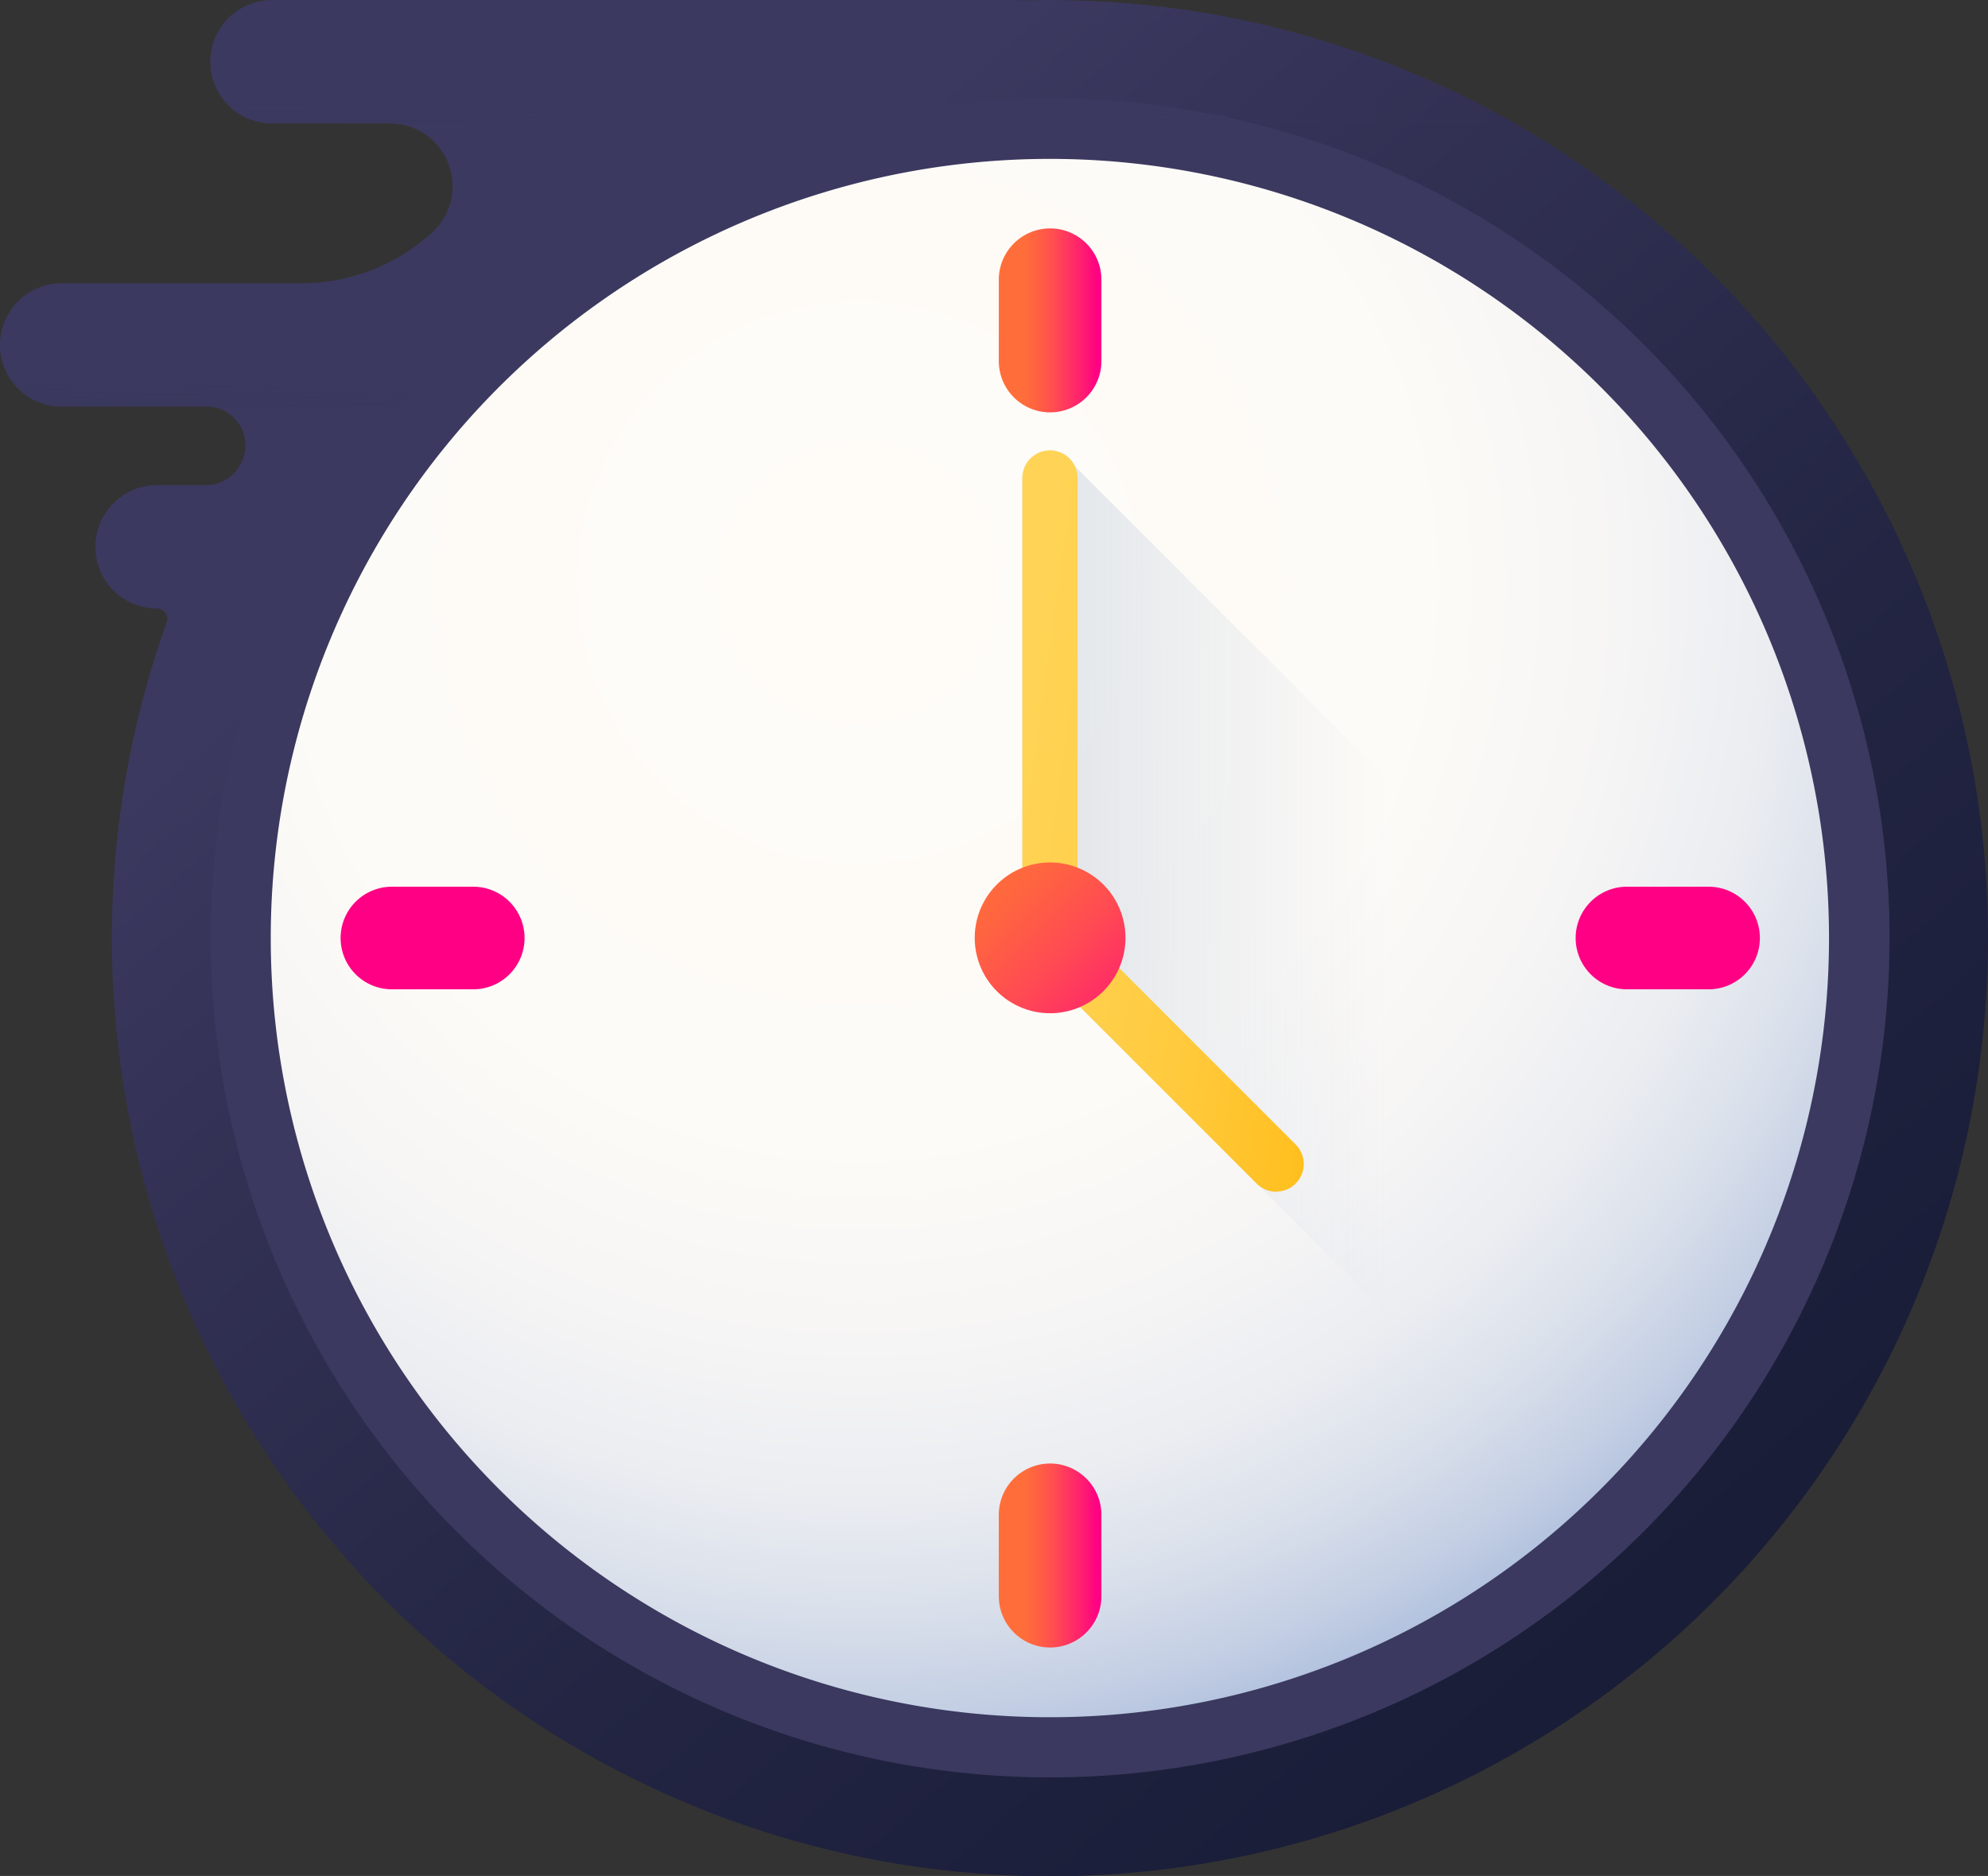
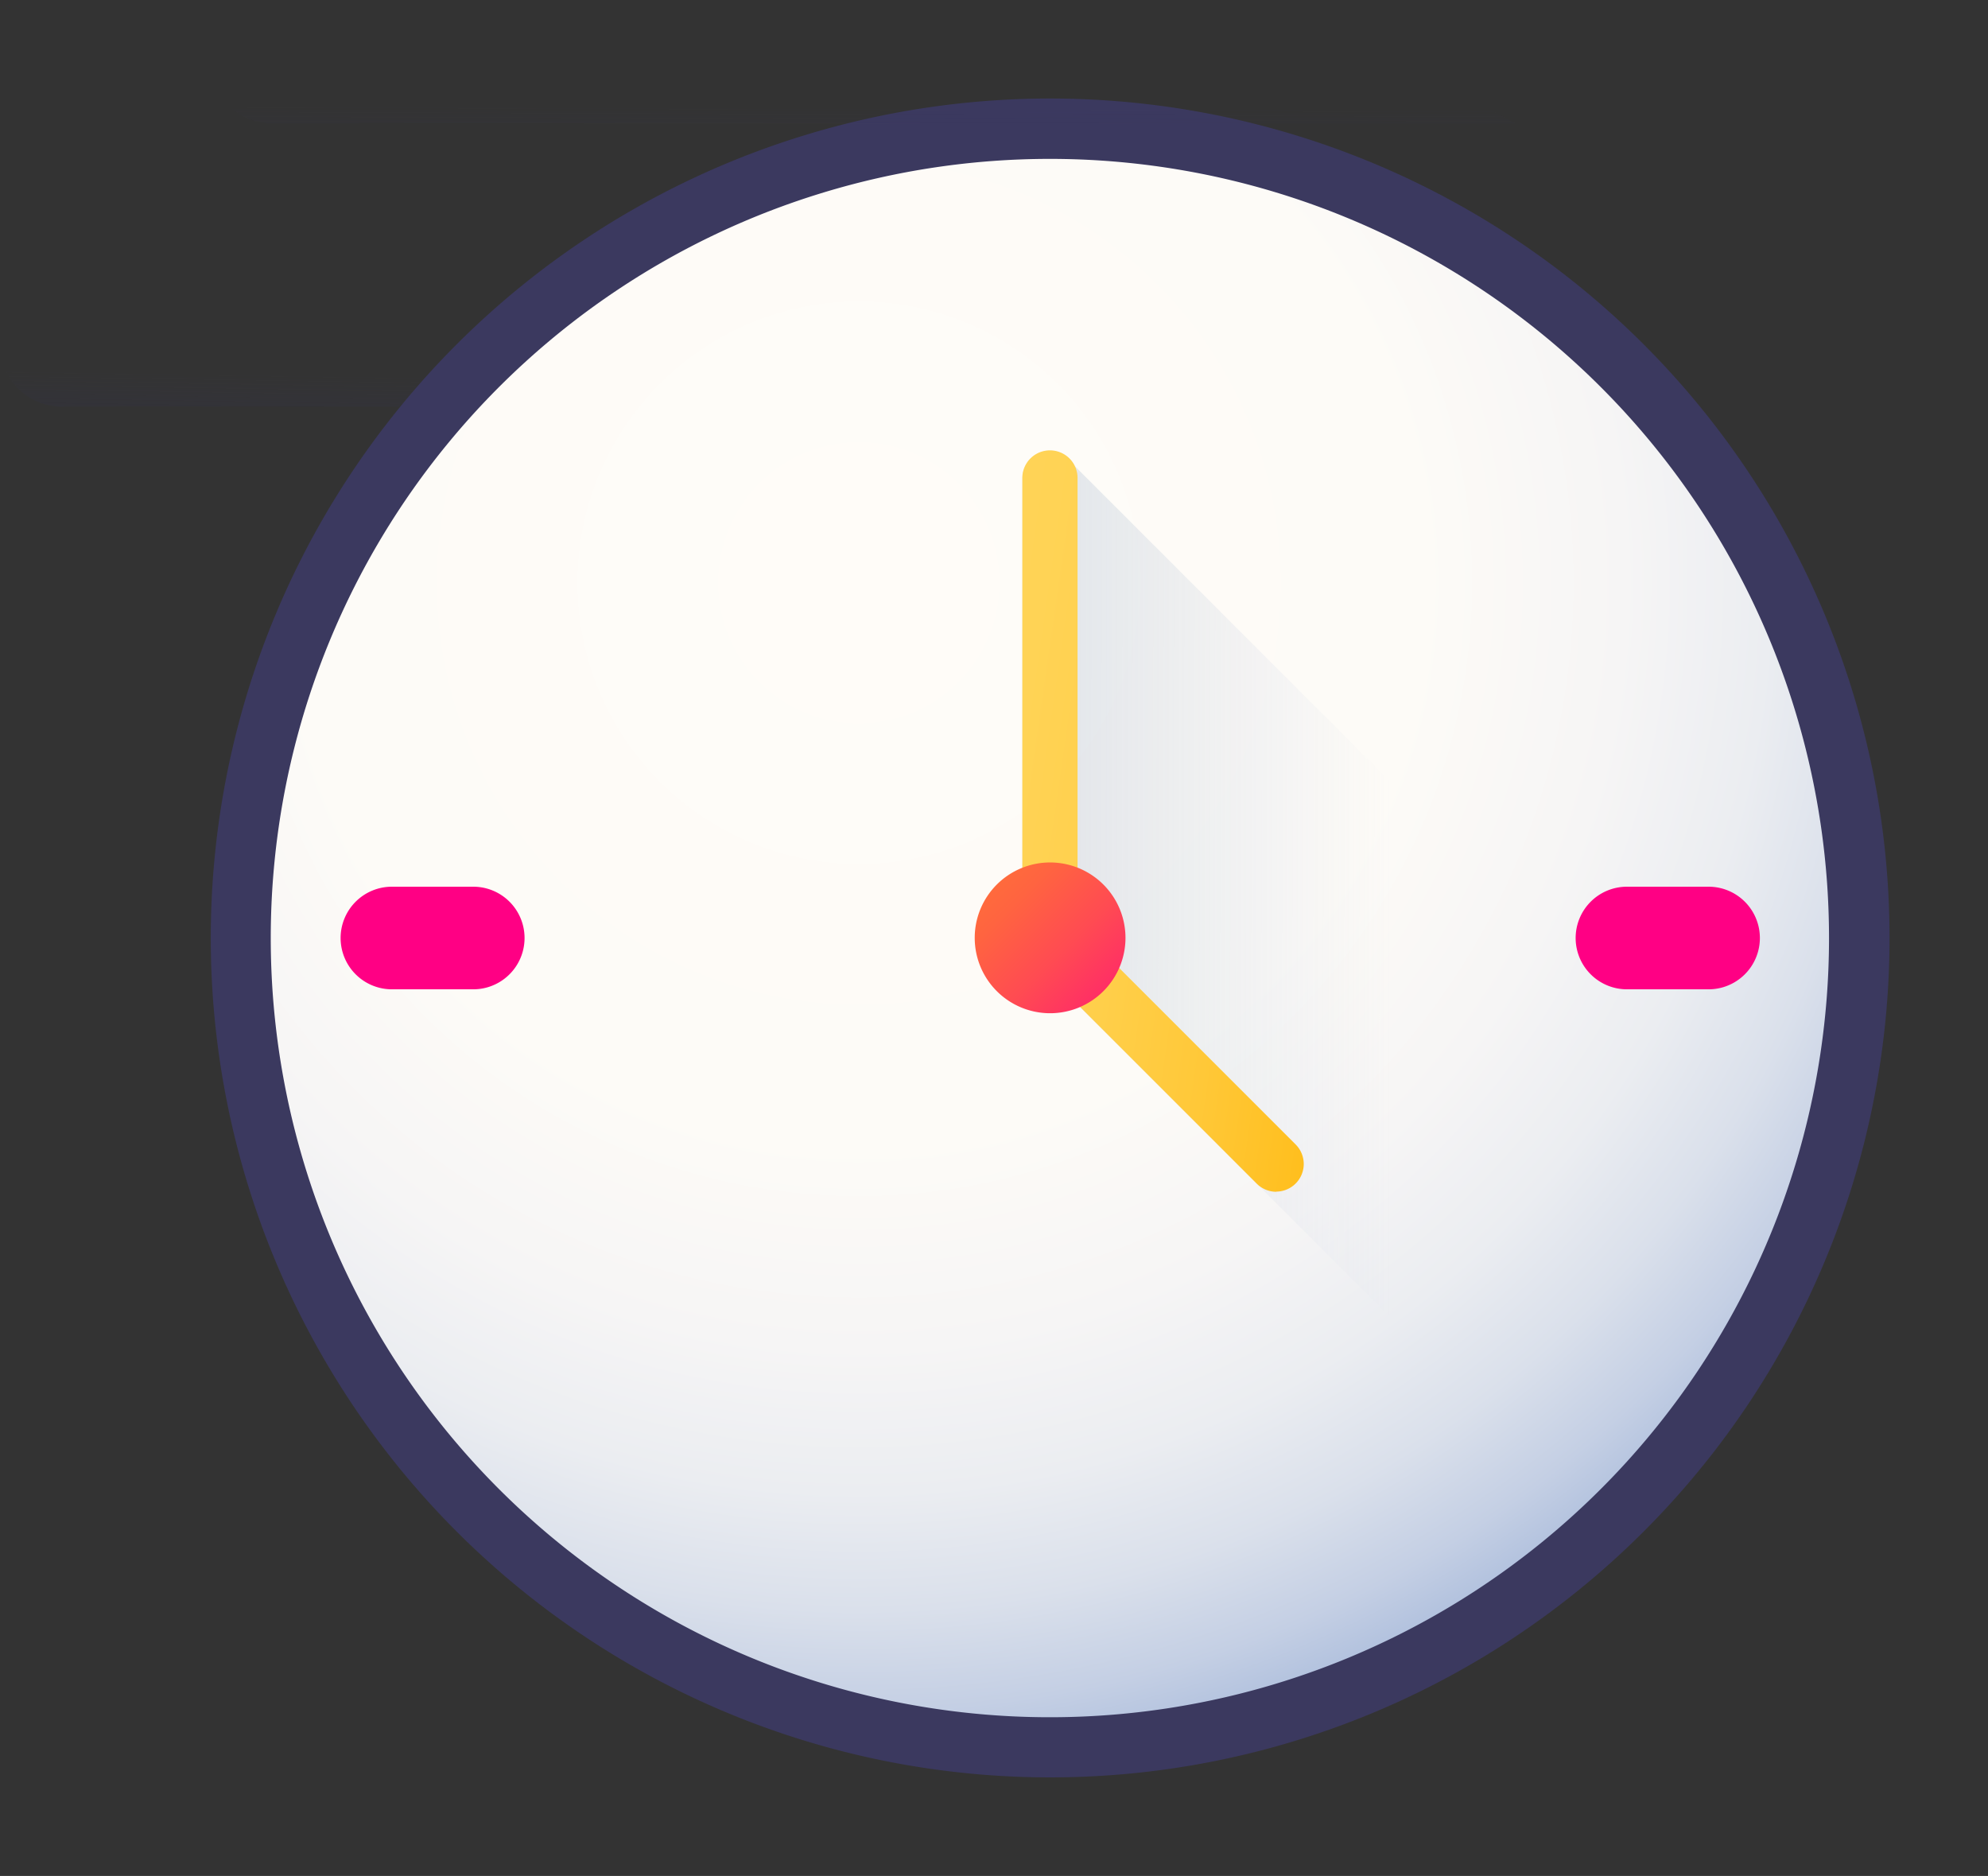
<svg xmlns="http://www.w3.org/2000/svg" xmlns:xlink="http://www.w3.org/1999/xlink" width="36" height="33.969" viewBox="0 0 36 33.969">
  <rect x="0" y="0" width="36" height="33.969" fill="#333333" stroke="none" />
  <defs>
    <linearGradient id="linear-gradient" x1="0.272" y1="0.229" x2="1.147" y2="1.156" gradientUnits="objectBoundingBox">
      <stop offset="0" stop-color="#3b395f" />
      <stop offset="0.063" stop-color="#37355a" />
      <stop offset="0.403" stop-color="#232543" />
      <stop offset="0.723" stop-color="#171b35" />
      <stop offset="1" stop-color="#131830" />
    </linearGradient>
    <linearGradient id="linear-gradient-2" x1="0.497" y1="0.748" x2="0.363" y2="2.458" gradientUnits="objectBoundingBox">
      <stop offset="0" stop-color="#3b395f" stop-opacity="0" />
      <stop offset="0.063" stop-color="#37355a" stop-opacity="0.063" />
      <stop offset="0.403" stop-color="#232543" stop-opacity="0.404" />
      <stop offset="0.723" stop-color="#171b35" stop-opacity="0.722" />
      <stop offset="1" stop-color="#131830" />
    </linearGradient>
    <linearGradient id="linear-gradient-3" x1="0.245" y1="12.65" x2="1.044" y2="13.448" xlink:href="#linear-gradient" />
    <radialGradient id="radial-gradient" cx="0.379" cy="0.275" r="0.783" gradientUnits="objectBoundingBox">
      <stop offset="0" stop-color="#fffcf8" />
      <stop offset="0.455" stop-color="#fdfbf7" />
      <stop offset="0.619" stop-color="#f6f5f5" />
      <stop offset="0.736" stop-color="#ebedf1" />
      <stop offset="0.831" stop-color="#dae0eb" />
      <stop offset="0.912" stop-color="#c4cfe4" />
      <stop offset="0.982" stop-color="#a9bbdb" />
      <stop offset="1" stop-color="#a1b5d8" />
    </radialGradient>
    <linearGradient id="linear-gradient-4" x1="0.236" y1="0.5" x2="0.966" y2="0.5" gradientUnits="objectBoundingBox">
      <stop offset="0" stop-color="#ff6e3a" />
      <stop offset="0.16" stop-color="#ff6440" />
      <stop offset="0.427" stop-color="#ff4b52" />
      <stop offset="0.766" stop-color="#ff216e" />
      <stop offset="1" stop-color="#ff0084" />
    </linearGradient>
    <linearGradient id="linear-gradient-6" x1="-59.477" y1="95.157" x2="-59.072" y2="95.157" xlink:href="#linear-gradient-4" />
    <linearGradient id="linear-gradient-7" x1="-52.763" y1="107.15" x2="-52.358" y2="107.15" xlink:href="#linear-gradient-4" />
    <linearGradient id="linear-gradient-8" x1="0.481" y1="0.5" x2="-1.234" y2="0.497" gradientUnits="objectBoundingBox">
      <stop offset="0" stop-color="#a1b5d8" stop-opacity="0" />
      <stop offset="0.034" stop-color="#9fb3d5" stop-opacity="0.035" />
      <stop offset="0.451" stop-color="#8898af" stop-opacity="0.451" />
      <stop offset="0.788" stop-color="#798898" stop-opacity="0.788" />
      <stop offset="1" stop-color="#748290" />
    </linearGradient>
    <linearGradient id="linear-gradient-9" x1="-0.38" y1="0.166" x2="1.38" y2="0.834" gradientUnits="objectBoundingBox">
      <stop offset="0" stop-color="#ffd459" />
      <stop offset="0.23" stop-color="#ffd355" />
      <stop offset="0.436" stop-color="#ffcf4a" />
      <stop offset="0.634" stop-color="#ffc838" />
      <stop offset="0.825" stop-color="#ffbf1f" />
      <stop offset="1" stop-color="#ffb400" />
    </linearGradient>
    <linearGradient id="linear-gradient-10" x1="0.073" y1="0.073" x2="1.269" y2="1.269" xlink:href="#linear-gradient-4" />
    <linearGradient id="linear-gradient-11" x1="0.493" y1="0.873" x2="0.418" y2="2.76" xlink:href="#linear-gradient-2" />
  </defs>
  <g id="icon_extrageriRapide" transform="translate(0.001 0.001)">
-     <path id="Path_52655" data-name="Path 52655" d="M19.015,0c-.179,0-.356,0-.533.009V0H4.924a1.117,1.117,0,1,0,0,2.234H7.058a1.136,1.136,0,0,1,.749,1.99l-.036.031a3.5,3.5,0,0,1-2.317.873H1.116a1.117,1.117,0,0,0,0,2.234H3.738A.7.7,0,0,1,4.345,8.42l-.008.015a.7.7,0,0,1-.607.349H2.843a1.117,1.117,0,1,0,0,2.234.186.186,0,0,1,.174.25A16.987,16.987,0,1,0,19.015,0Zm0,0" fill="url(#linear-gradient)" />
    <path id="Path_52656" data-name="Path 52656" d="M11.513,72.574H5.871a3.547,3.547,0,0,1-.416.026H1.117a1.117,1.117,0,0,0,0,2.234h10.4Zm0,0" transform="translate(-0.001 -67.472)" fill="url(#linear-gradient-2)" />
    <path id="Path_52657" data-name="Path 52657" d="M84.662,40.575a15.2,15.2,0,1,1-15.2-15.2A15.2,15.2,0,0,1,84.662,40.575Zm0,0" transform="translate(-50.446 -23.592)" fill="url(#linear-gradient-3)" />
    <path id="Path_52658" data-name="Path 52658" d="M98,55.008A14.109,14.109,0,1,1,83.895,40.9,14.109,14.109,0,0,1,98,55.008Zm0,0" transform="translate(-64.88 -38.024)" fill="url(#radial-gradient)" />
-     <path id="Path_52659" data-name="Path 52659" d="M258.163,62.163a.929.929,0,0,1-.929-.929V59.761a.929.929,0,1,1,1.858,0v1.473A.929.929,0,0,1,258.163,62.163Zm0,0" transform="translate(-239.148 -54.697)" fill="url(#linear-gradient-4)" />
-     <path id="Path_52660" data-name="Path 52660" d="M258.163,380.237a.929.929,0,0,1-.929-.929v-1.473a.929.929,0,1,1,1.858,0v1.473A.929.929,0,0,1,258.163,380.237Zm0,0" transform="translate(-239.148 -350.406)" fill="url(#linear-gradient-4)" />
    <path id="Path_52661" data-name="Path 52661" d="M405.793,229.277a.929.929,0,0,1,.929-.929H408.2a.929.929,0,1,1,0,1.858h-1.474A.929.929,0,0,1,405.793,229.277Zm0,0" transform="translate(-377.261 -212.293)" fill="url(#linear-gradient-6)" />
    <path id="Path_52662" data-name="Path 52662" d="M87.719,229.277a.929.929,0,0,1,.929-.929h1.473a.929.929,0,1,1,0,1.858H88.648A.929.929,0,0,1,87.719,229.277Zm0,0" transform="translate(-81.552 -212.293)" fill="url(#linear-gradient-7)" />
    <path id="Path_52663" data-name="Path 52663" d="M264.289,116.326a.5.5,0,0,0-.949.217v8.326a.5.5,0,0,0,.146.353l.233.232,9.737,9.737a14.115,14.115,0,0,0,3.788-5.911Zm0,0" transform="translate(-244.825 -107.885)" fill="url(#linear-gradient-8)" />
    <path id="Path_52664" data-name="Path 52664" d="M267.935,129.464a.5.5,0,0,1-.353-.146l-4.1-4.1a.5.5,0,0,1-.146-.353v-8.326a.5.5,0,0,1,1,0v8.119l3.95,3.95a.5.5,0,0,1-.353.853Zm0,0" transform="translate(-244.824 -107.885)" fill="url(#linear-gradient-9)" />
    <path id="Path_52665" data-name="Path 52665" d="M253.754,223.5a1.365,1.365,0,1,1-1.365-1.365A1.366,1.366,0,0,1,253.754,223.5Zm0,0" transform="translate(-233.374 -206.519)" fill="url(#linear-gradient-10)" />
    <path id="Path_52666" data-name="Path 52666" d="M69.367,0c-.179,0-.356,0-.533.009V0H55.276a1.117,1.117,0,0,0,0,2.234H77.792A16.905,16.905,0,0,0,69.367,0Zm0,0" transform="translate(-50.352 -0.001)" fill="url(#linear-gradient-11)" />
  </g>
</svg>